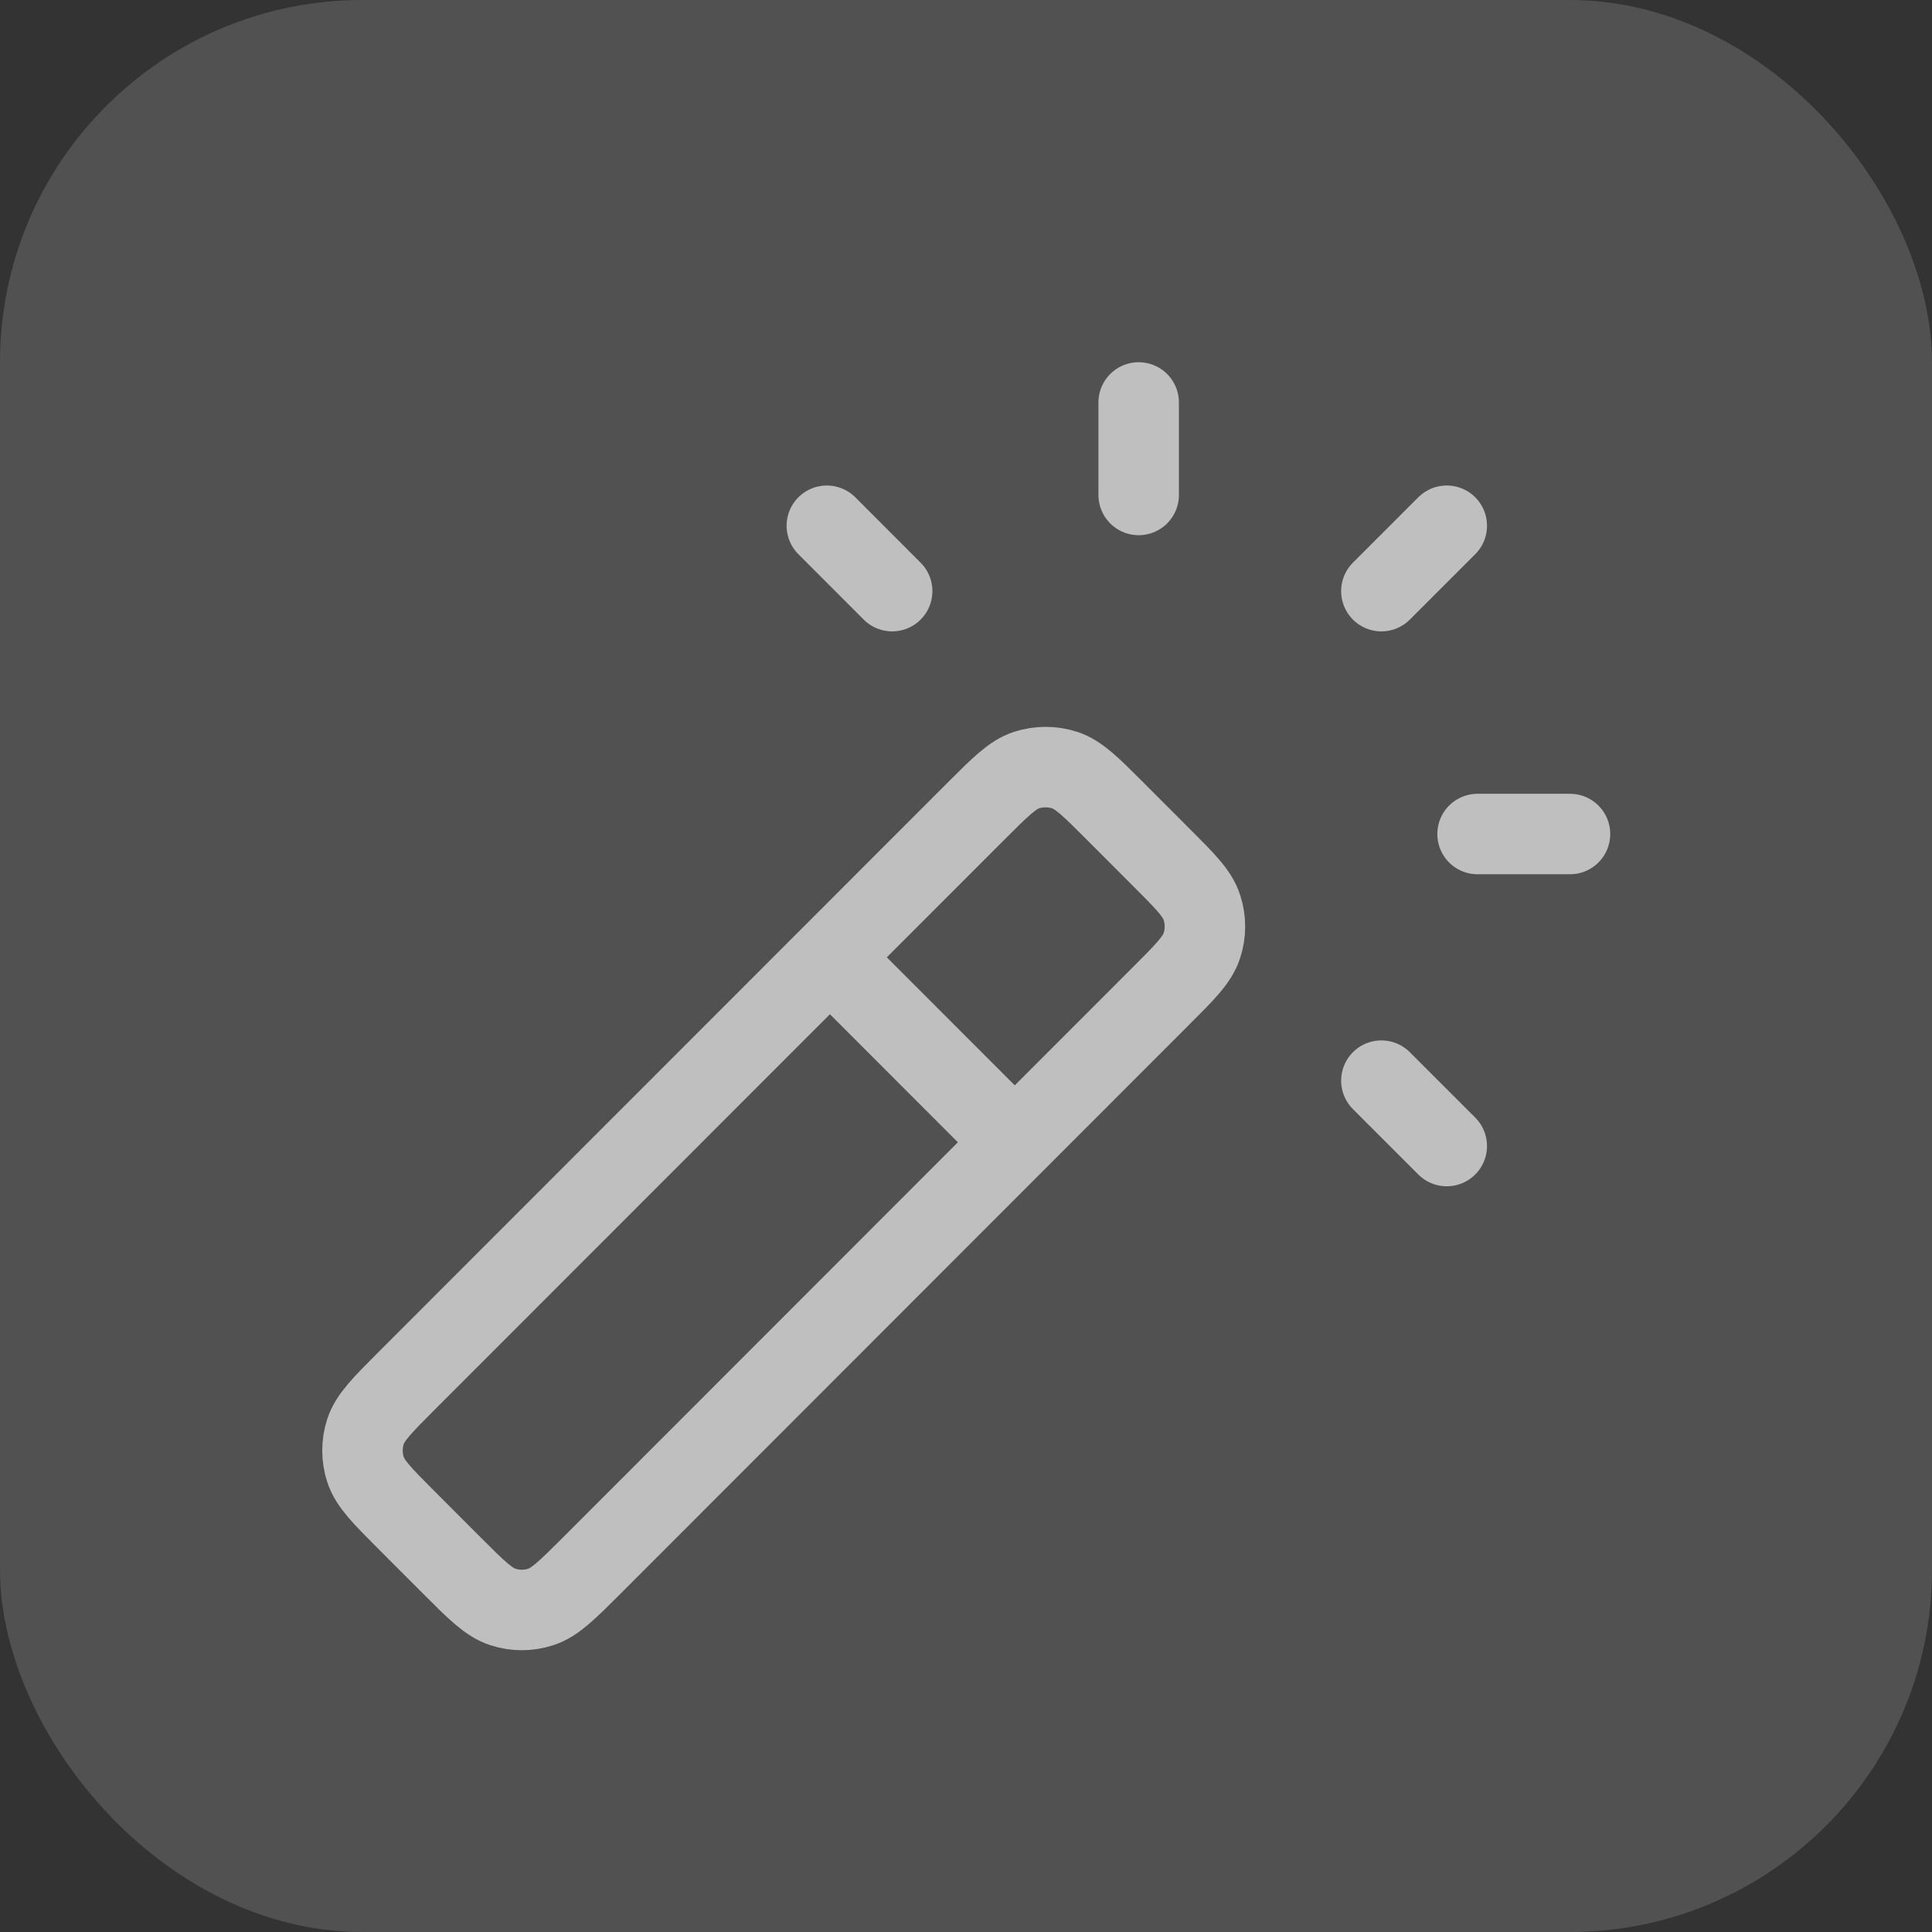
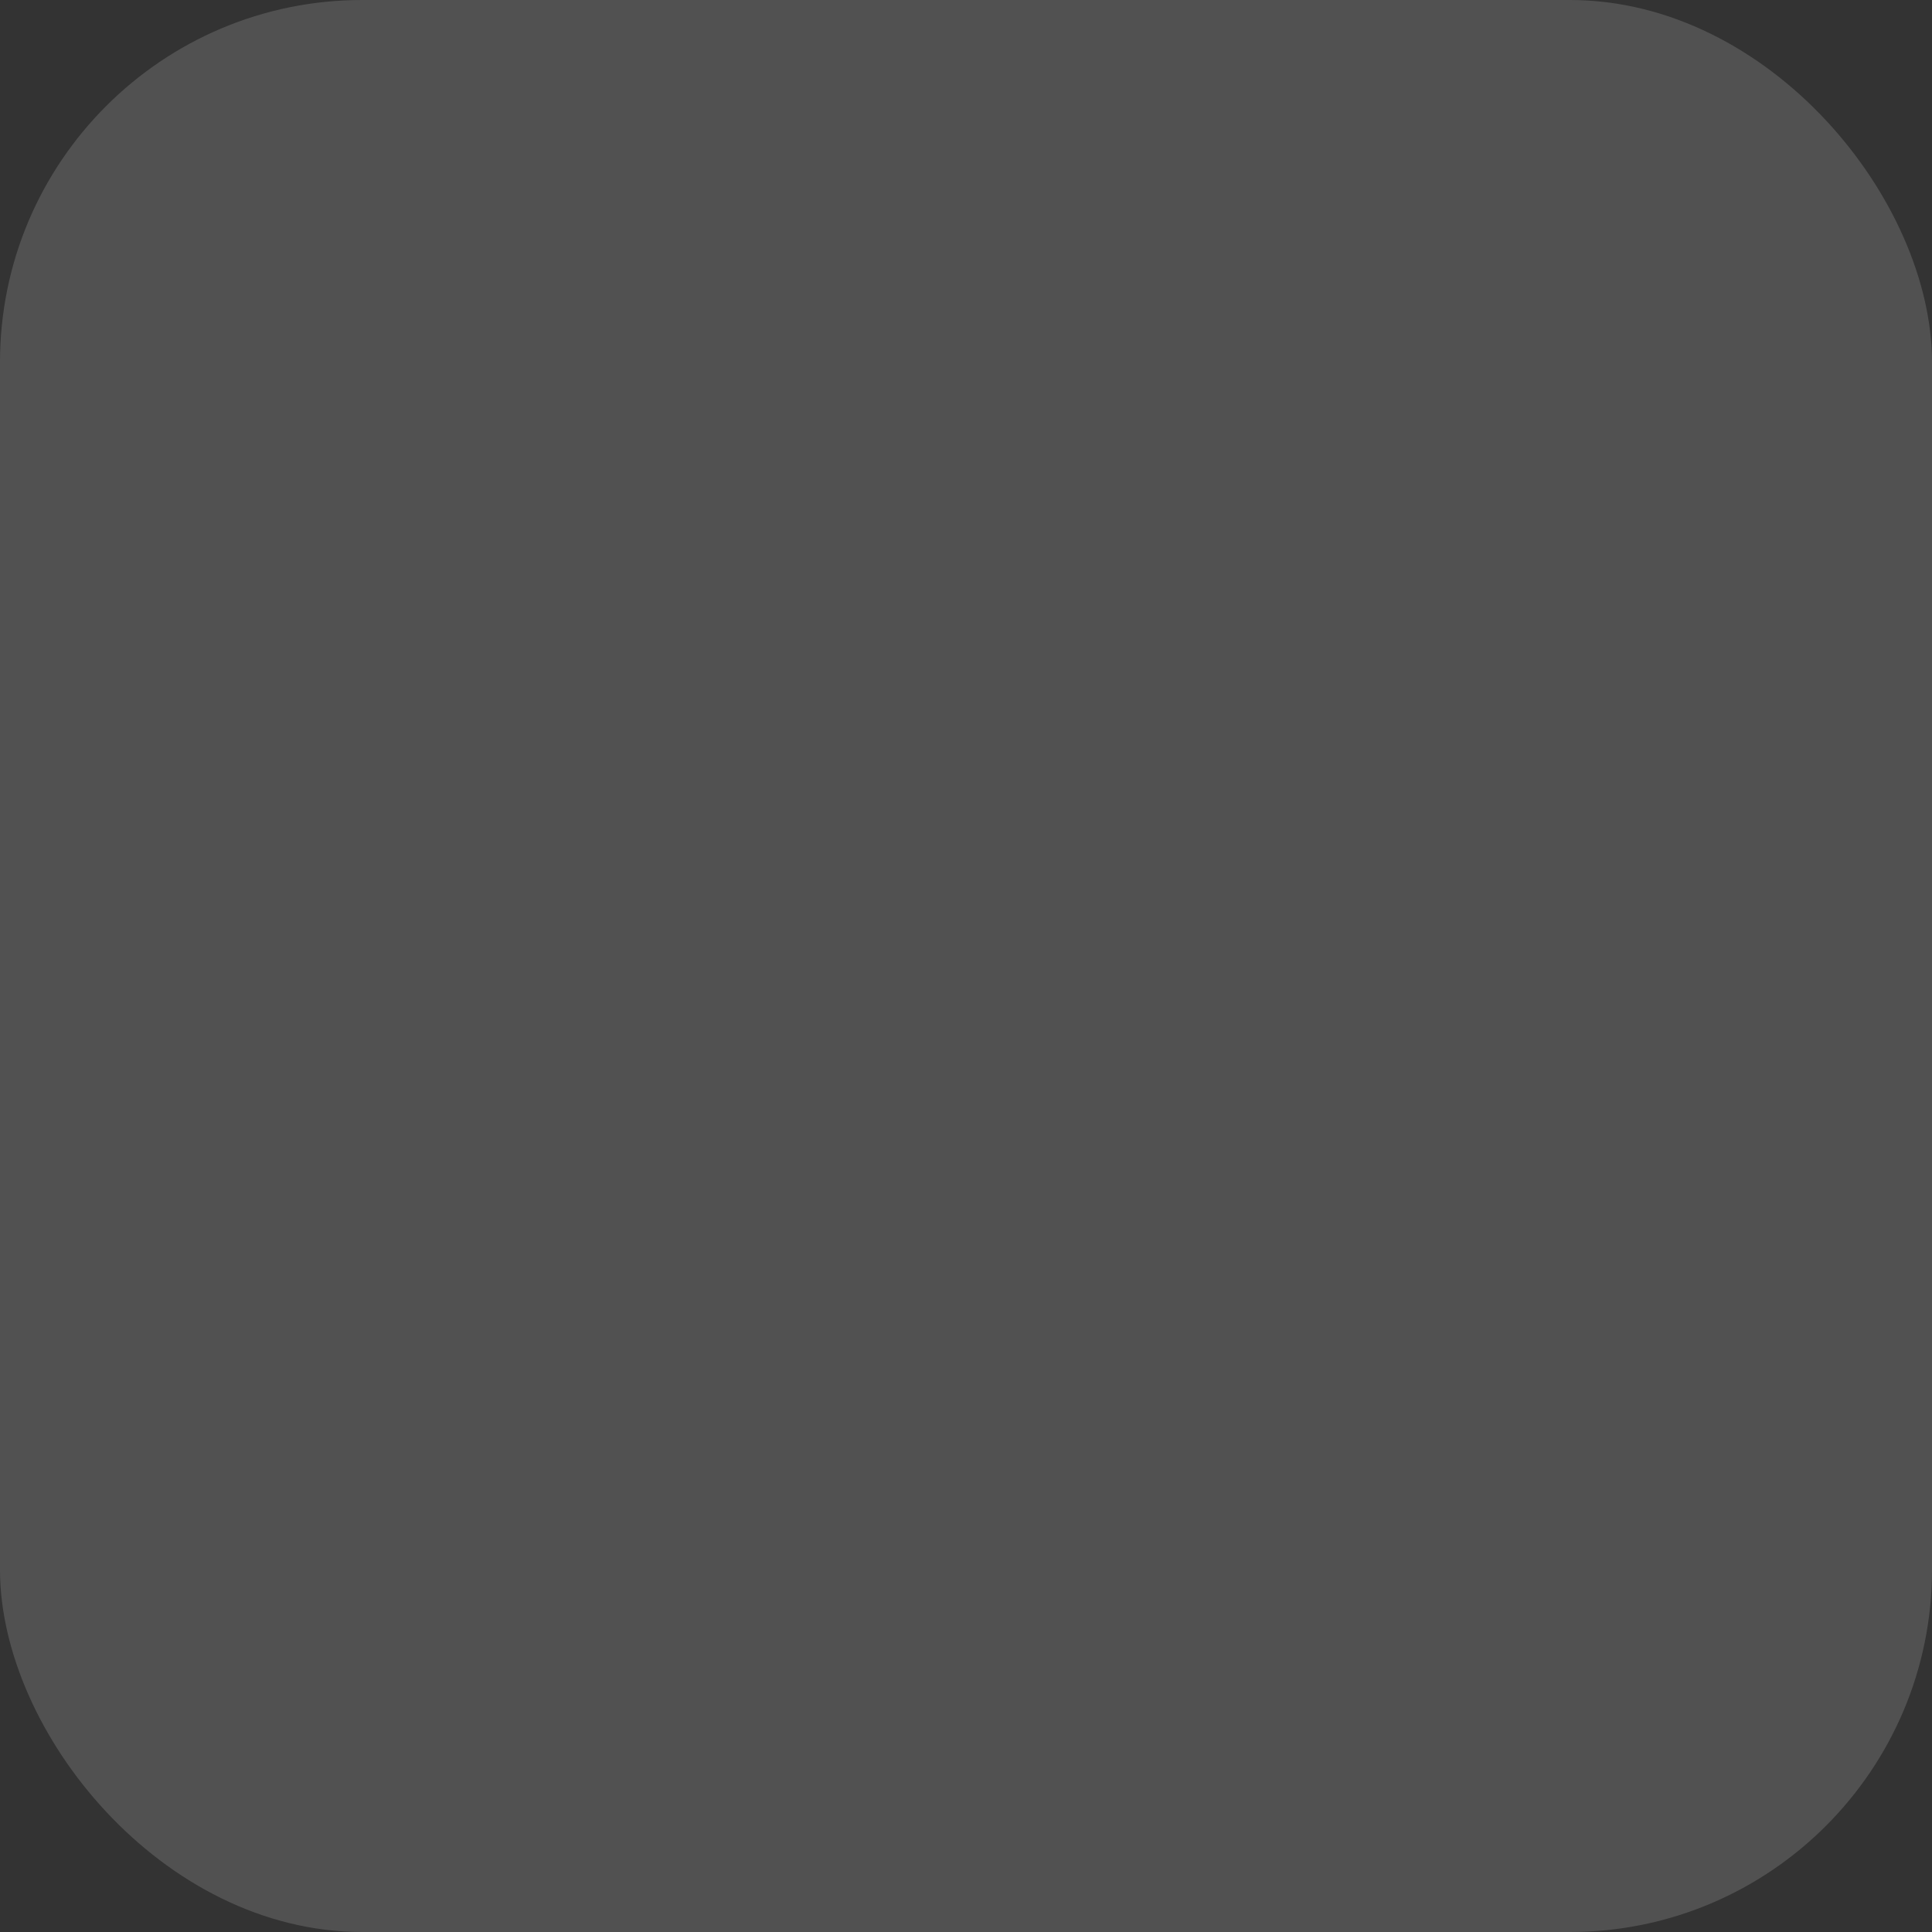
<svg xmlns="http://www.w3.org/2000/svg" width="32" height="32" viewBox="0 0 32 32" fill="none">
  <rect x="0" y="0" width="32" height="32" fill="#333333" stroke="none" />
  <rect width="32" height="32" rx="6" fill="white" fill-opacity="0.15" />
-   <path d="M16.808 18.92L13.746 15.856M18.86 8.198V6.666M22.88 9.791L23.963 8.708M22.88 17.899L23.963 18.982M14.777 9.791L13.695 8.708M24.473 13.814H26.004M9.798 25.934L19.225 16.501C19.63 16.097 19.832 15.895 19.907 15.661C19.974 15.456 19.974 15.235 19.907 15.03C19.832 14.797 19.63 14.595 19.225 14.191L18.473 13.438C18.069 13.033 17.867 12.831 17.634 12.755C17.429 12.689 17.208 12.689 17.003 12.755C16.77 12.831 16.568 13.033 16.163 13.438L6.736 22.87C6.332 23.275 6.13 23.477 6.054 23.71C5.987 23.915 5.987 24.136 6.054 24.341C6.13 24.574 6.332 24.776 6.736 25.181L7.488 25.934C7.892 26.338 8.095 26.54 8.328 26.616C8.533 26.683 8.753 26.683 8.958 26.616C9.191 26.54 9.393 26.338 9.798 25.934Z" stroke="#BFBFBF" stroke-width="1.333" stroke-linecap="round" stroke-linejoin="round" />
</svg>